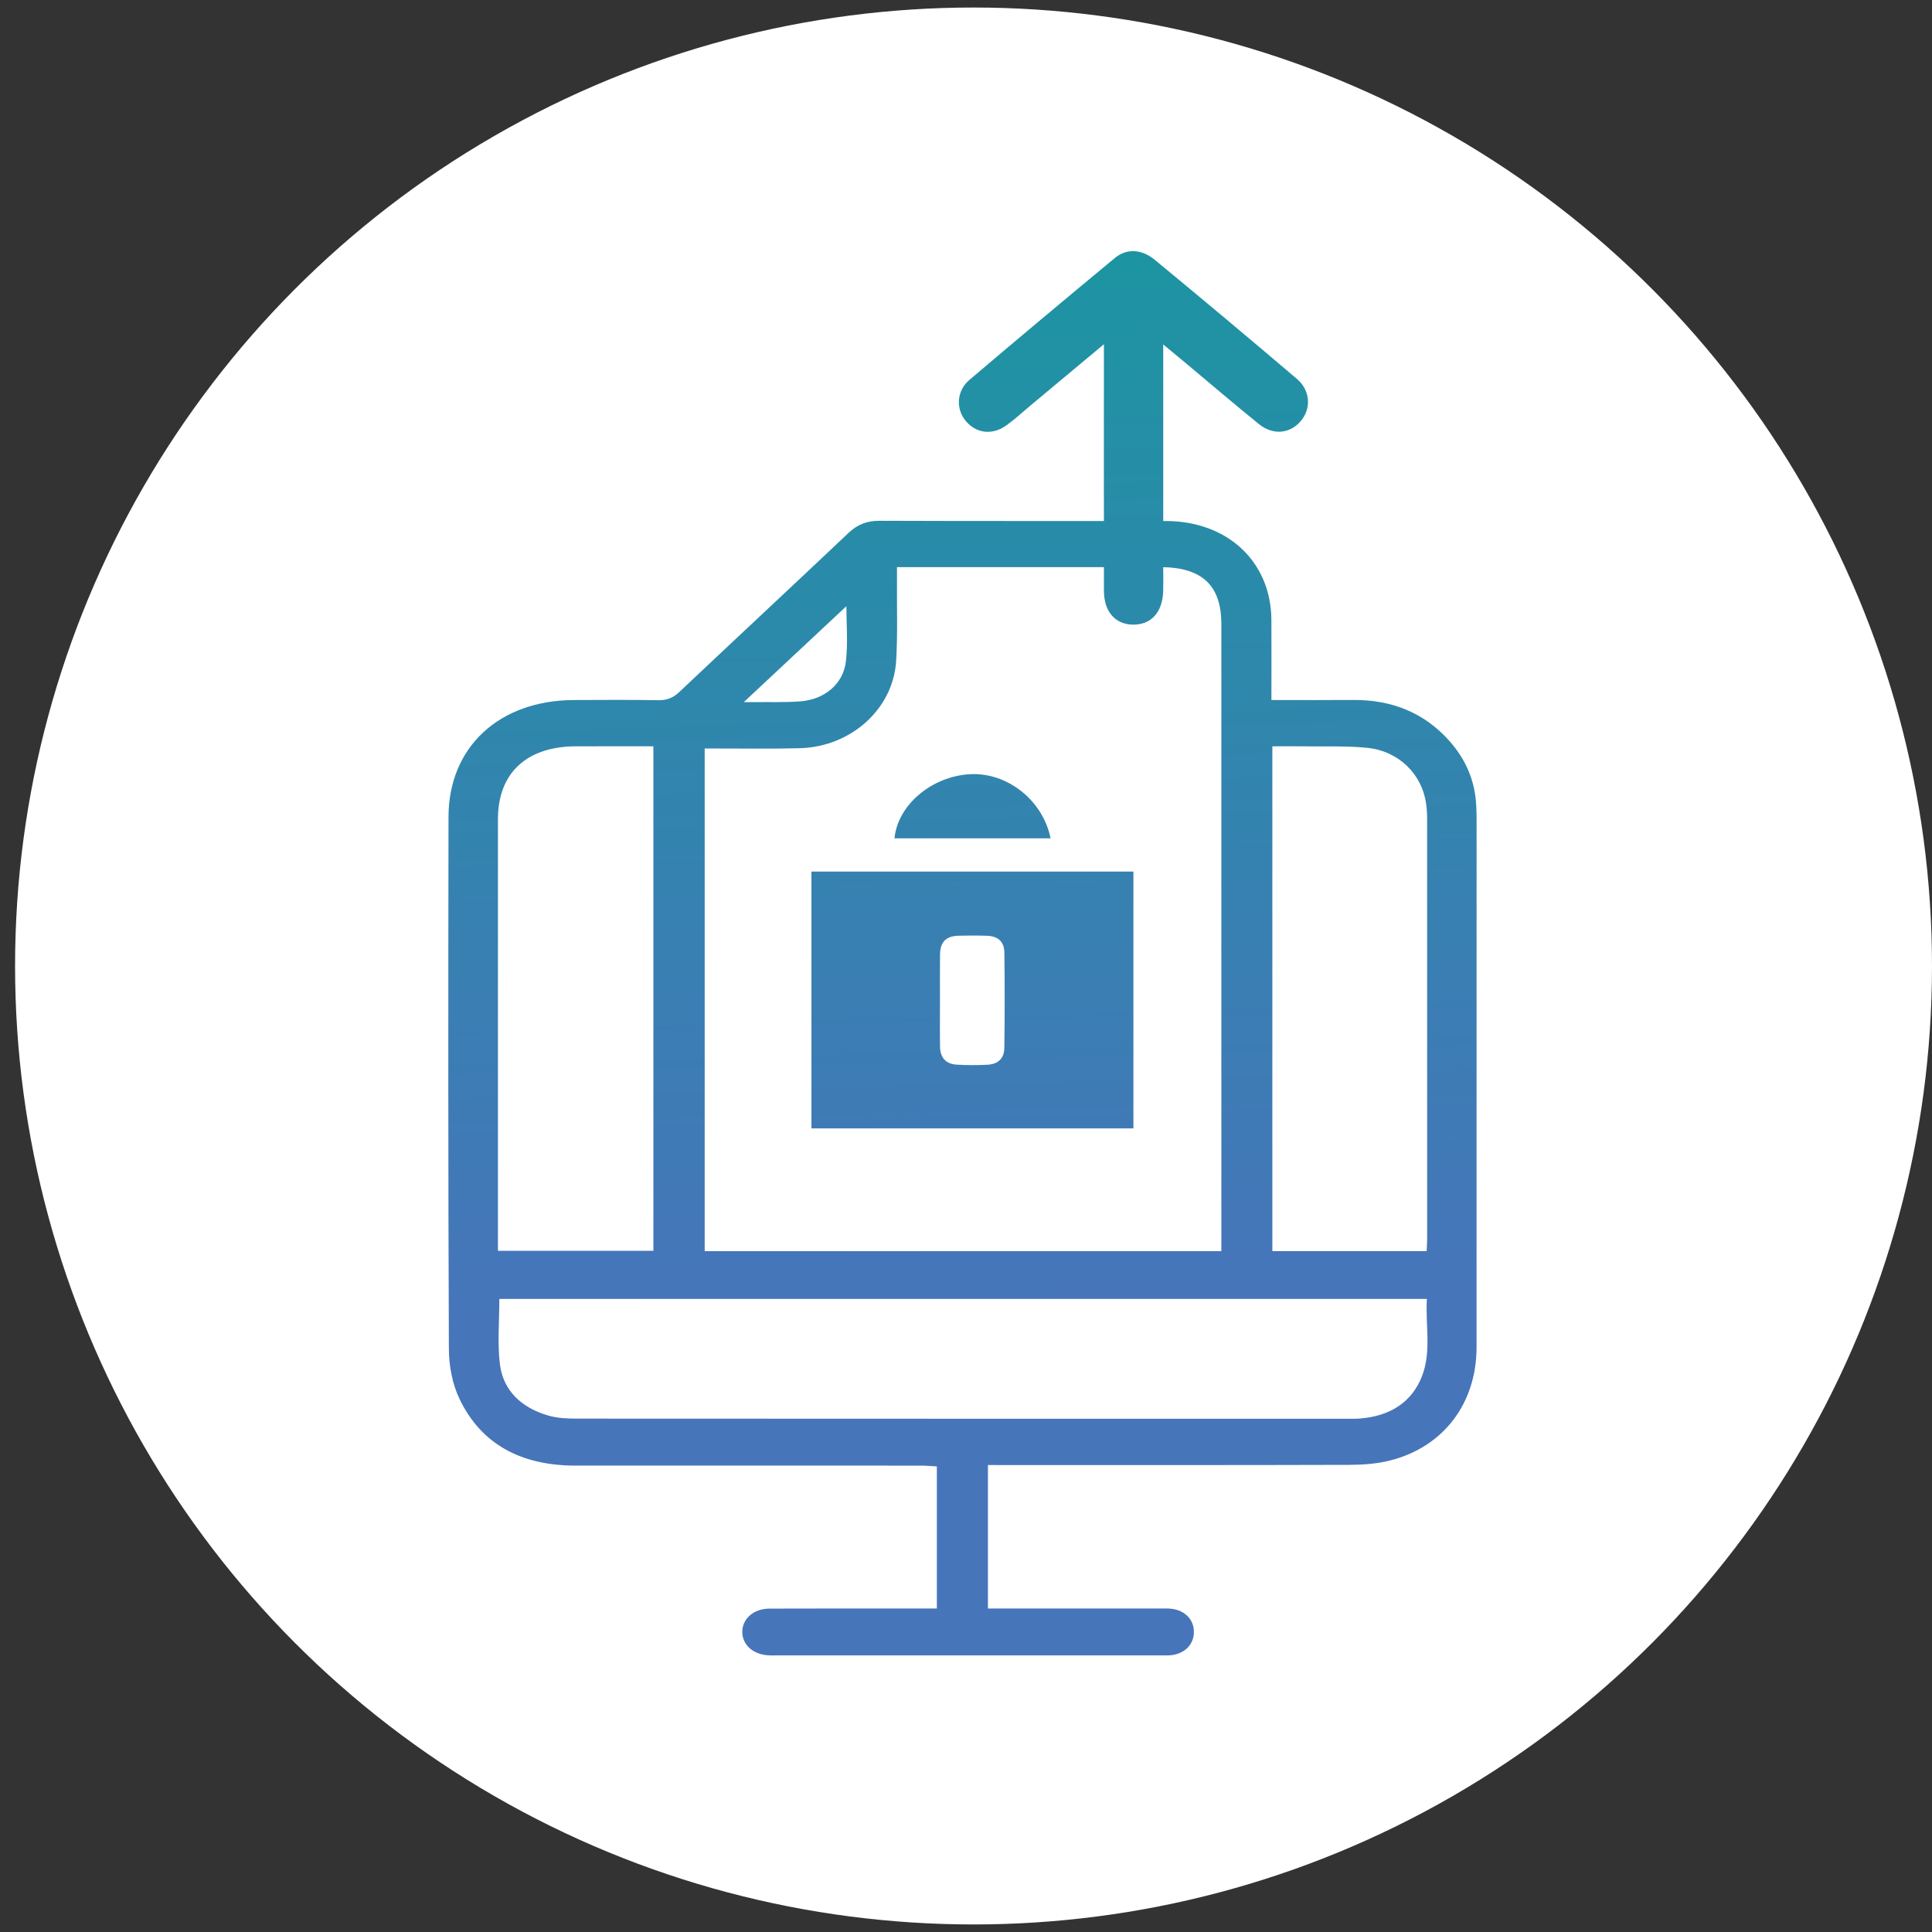
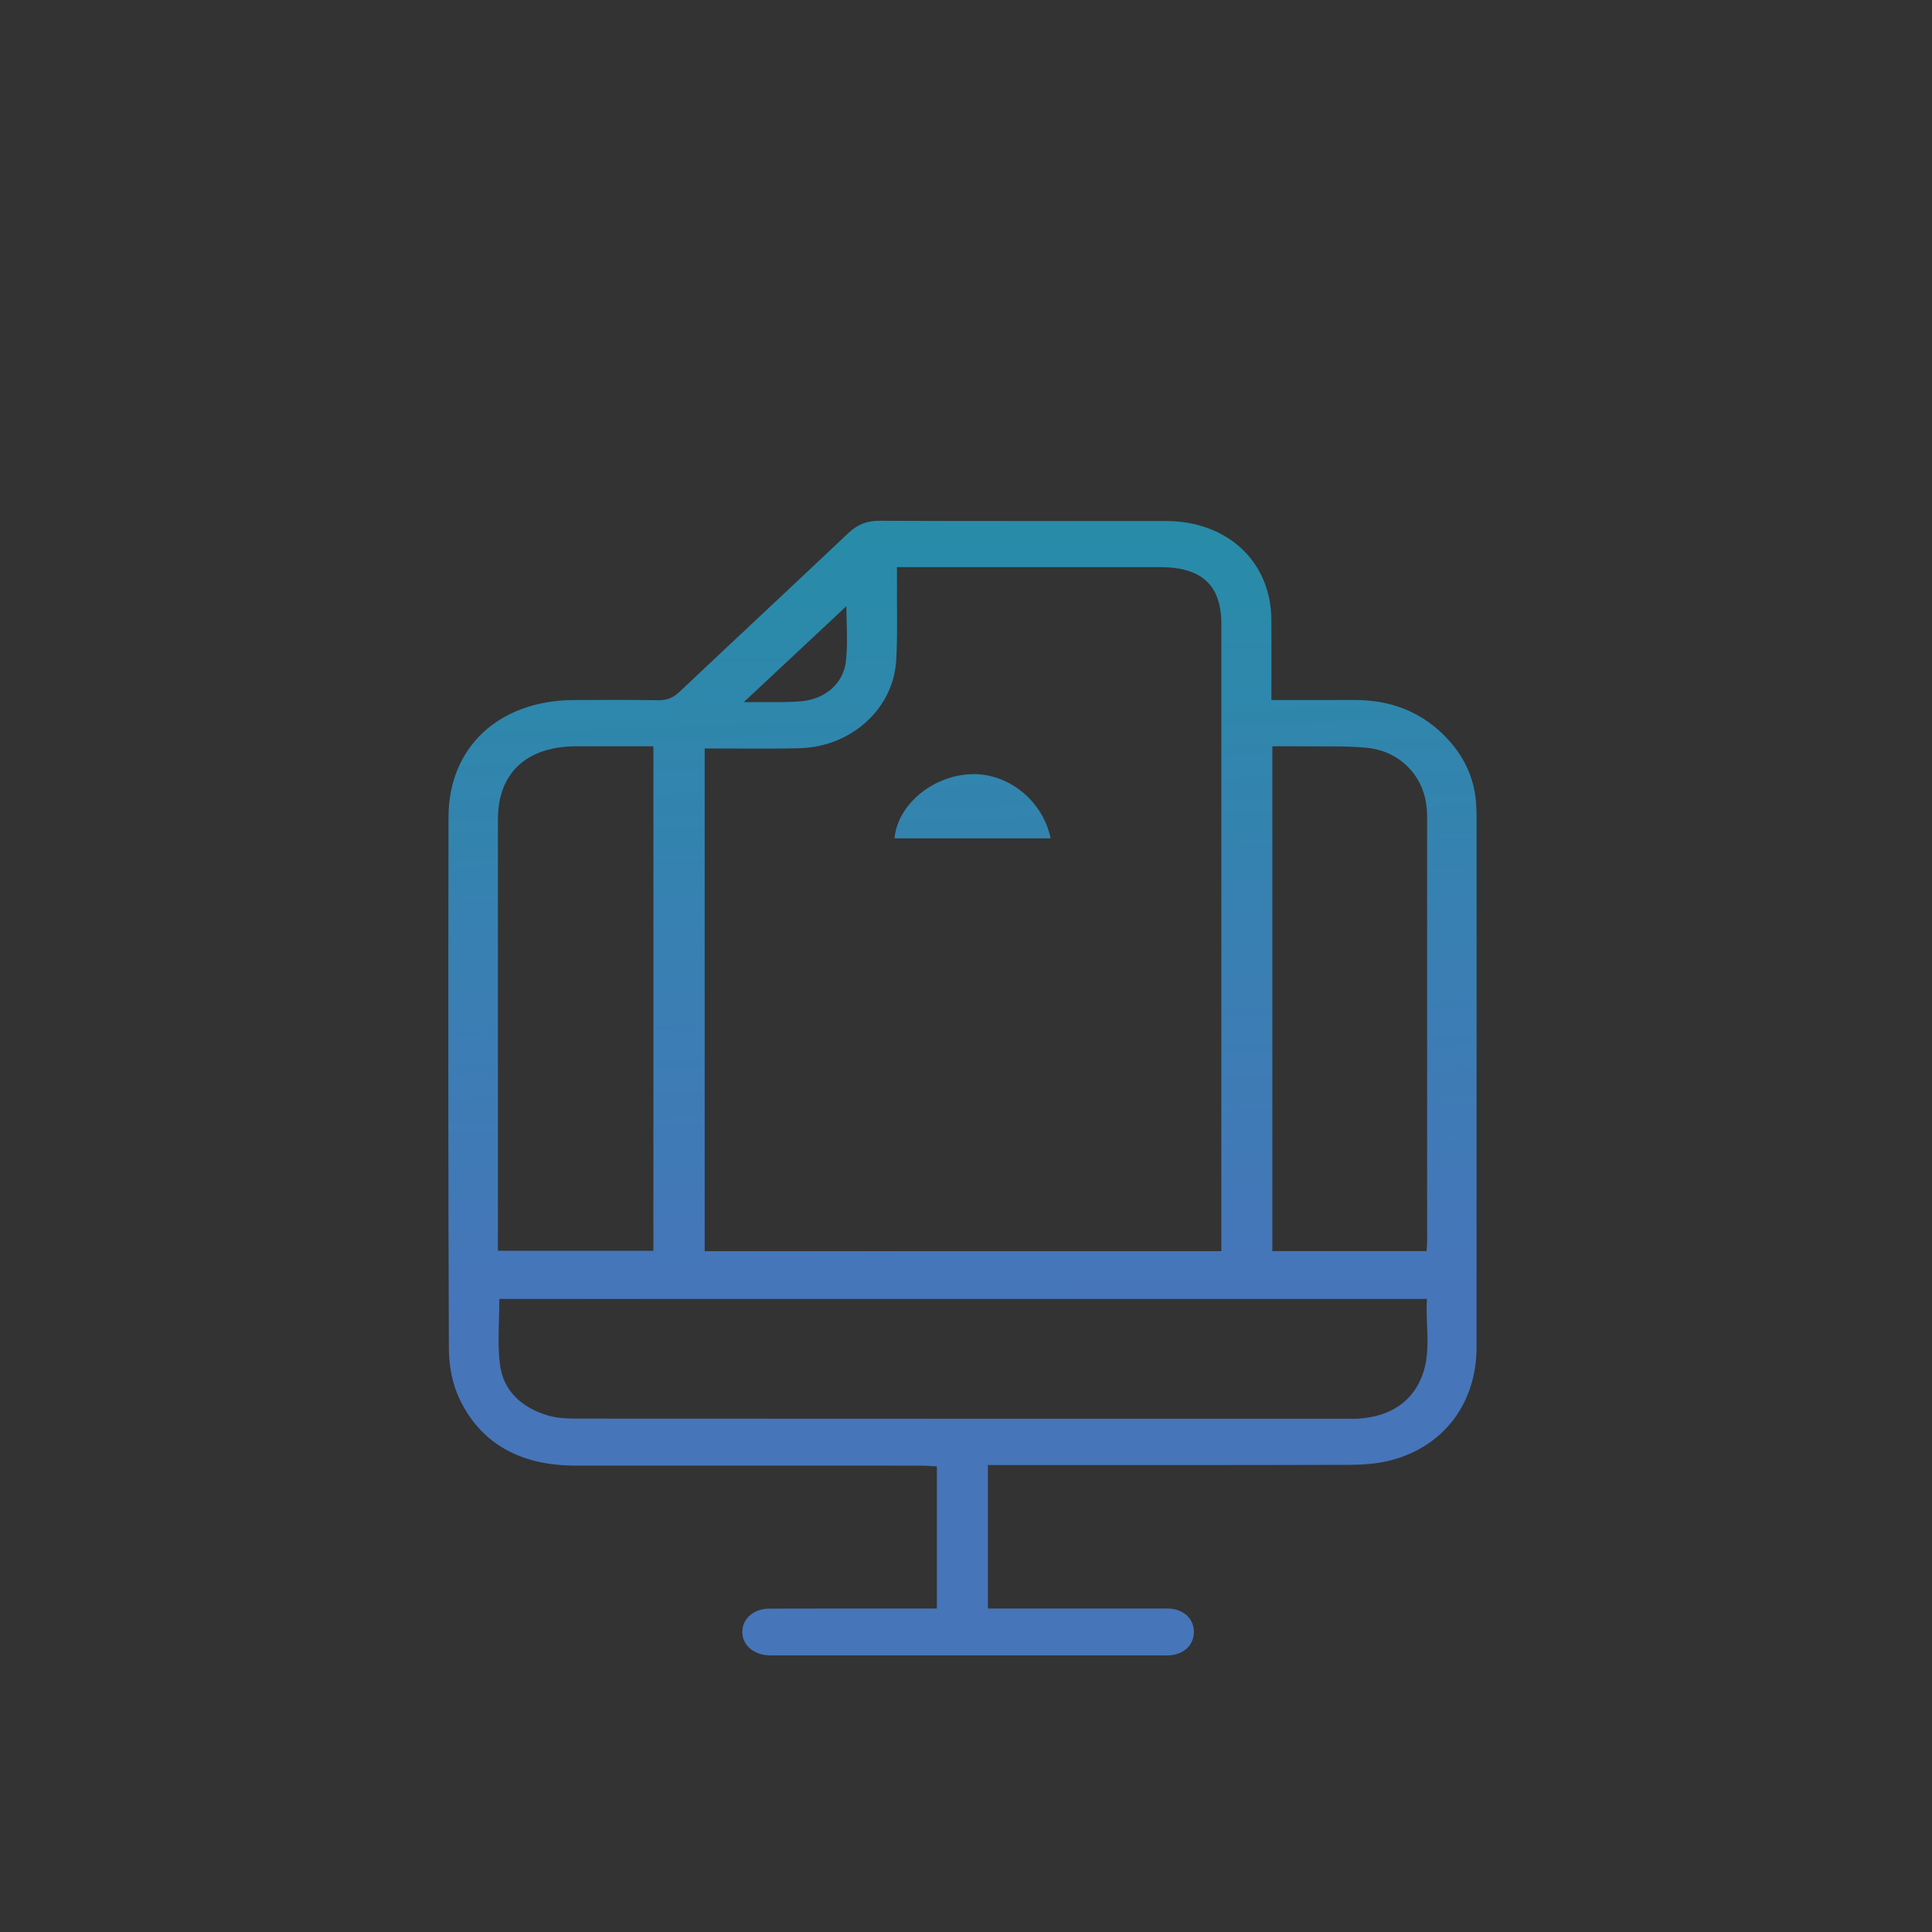
<svg xmlns="http://www.w3.org/2000/svg" version="1.1" id="圖層_1" x="0px" y="0px" width="160px" height="160px" viewBox="0 0 160 160" enable-background="new 0 0 160 160" xml:space="preserve">
  <rect x="0" y="0" width="160" height="160" fill="#333333" stroke="none" />
  <g>
-     <circle fill="#FFFFFF" cx="80.624" cy="79.999" r="79.376" />
    <g>
      <linearGradient id="SVGID_1_" gradientUnits="userSpaceOnUse" x1="320.57" y1="-319.94" x2="316.97" y2="-188.539" gradientTransform="matrix(1 0 0 -1 -240.1 -203.34)">
        <stop offset="0.068" style="stop-color:#4675BA" />
        <stop offset="0.8" style="stop-color:#18989F" />
      </linearGradient>
      <path fill="url(#SVGID_1_)" d="M81.816,121.328c0,4.031,0,7.898,0,11.883c0.424,0,0.795,0,1.168,0c4.35,0,8.701,0,13.051,0    c0.316,0,0.63-0.016,0.941,0.016c1.117,0.113,1.871,0.862,1.896,1.867c0.029,1.052-0.721,1.851-1.879,1.982    c-0.275,0.03-0.557,0.016-0.836,0.016c-10.652,0.002-21.303,0.002-31.955,0.002c-0.174,0-0.35,0.006-0.523-0.005    c-1.279-0.052-2.189-0.844-2.205-1.913c-0.019-1.1,0.921-1.953,2.256-1.958c4.213-0.018,8.424-0.007,12.637-0.007    c0.38,0,0.759,0,1.219,0c0-3.926,0-7.789,0-11.769c-0.432-0.022-0.867-0.065-1.3-0.065c-9.539-0.005-19.077-0.008-28.615-0.002    c-4.41,0.002-7.778-1.688-9.611-5.51c-0.606-1.263-0.881-2.768-0.886-4.163c-0.062-14.681-0.053-29.358-0.031-44.039    c0.009-5.792,4.185-9.659,10.38-9.689c2.333-0.011,4.666-0.025,6.997,0.014c0.722,0.011,1.228-0.199,1.734-0.677    c4.66-4.399,9.354-8.766,14.007-13.168c0.739-0.7,1.517-1.019,2.577-1.014c7.901,0.031,15.803,0.012,23.706,0.019    c5.128,0.004,8.719,3.374,8.747,8.195c0.013,2.175,0.002,4.352,0.002,6.63c2.339,0,4.56,0.014,6.778-0.004    c3.185-0.023,5.846,1.049,7.907,3.331c1.414,1.564,2.192,3.386,2.278,5.45c0.016,0.325,0.029,0.652,0.029,0.978    c0,14.615,0.005,29.229-0.002,43.842c-0.004,4.631-2.709,8.229-7.112,9.369c-1.09,0.283-2.265,0.369-3.401,0.373    c-9.538,0.029-19.076,0.018-28.613,0.018C82.748,121.328,82.337,121.328,81.816,121.328z M101.147,103.616    c0-0.442,0-0.794,0-1.148c0-16.929,0-33.857,0-50.787c-0.002-3.211-1.604-4.71-5.063-4.714c-6.856-0.005-13.712,0-20.569,0    c-0.371,0-0.741,0-1.231,0c0,0.479,0.003,0.829,0,1.179c-0.016,2.185,0.061,4.375-0.066,6.554    c-0.23,3.992-3.718,7.144-7.971,7.262c-2.26,0.063-4.523,0.022-6.787,0.026c-0.367,0.001-0.735,0-1.1,0    c0,13.964,0,27.778,0,41.629C72.618,103.616,86.809,103.616,101.147,103.616z M41.353,107.572c0,1.866-0.164,3.635,0.042,5.367    c0.261,2.211,1.767,3.639,4.015,4.293c0.748,0.215,1.578,0.252,2.37,0.252c21.295,0.014,42.589,0.01,63.883,0.01    c0.313,0,0.628,0.009,0.939-0.016c2.483-0.194,4.314-1.32,5.166-3.521c0.795-2.063,0.264-4.229,0.402-6.385    C92.447,107.572,66.917,107.572,41.353,107.572z M54.111,61.805c-2.211,0-4.327-0.006-6.443,0.002    c-4.063,0.017-6.428,2.225-6.43,6.02c-0.003,11.577-0.001,23.155-0.001,34.732c0,0.346,0,0.69,0,1.029c4.384,0,8.611,0,12.874,0    C54.111,89.668,54.111,75.818,54.111,61.805z M118.146,103.613c0.018-0.373,0.044-0.66,0.044-0.947    c0.004-11.637,0.004-23.273-0.002-34.91c0-0.391-0.026-0.781-0.079-1.17c-0.329-2.455-2.255-4.383-4.867-4.652    c-1.687-0.173-3.401-0.099-5.103-0.126c-0.927-0.014-1.851-0.002-2.768-0.002c0,14.024,0,27.895,0,41.807    C109.629,103.613,113.826,103.613,118.146,103.613z M61.597,58.148c0.226,0,0.531,0.002,0.837-0.002    c1.284-0.015,2.576,0.034,3.854-0.063c2.006-0.154,3.562-1.451,3.769-3.331c0.173-1.563,0.036-3.156,0.036-4.55    C67.327,52.789,64.47,55.461,61.597,58.148z" />
      <linearGradient id="SVGID_2_" gradientUnits="userSpaceOnUse" x1="336.237" y1="-319.511" x2="332.637" y2="-188.109" gradientTransform="matrix(1 0 0 -1 -240.1 -203.34)">
        <stop offset="0.068" style="stop-color:#4675BA" />
        <stop offset="0.8" style="stop-color:#18989F" />
      </linearGradient>
-       <path fill="url(#SVGID_2_)" d="M96.334,28.528c0,6.411,0,12.478,0,18.543c0,0.621,0.015,1.24-0.003,1.86    c-0.044,1.749-0.974,2.799-2.466,2.799c-1.494-0.002-2.438-1.063-2.442-2.803C91.414,42.651,91.42,36.375,91.42,30.1    c0-0.435,0-0.872,0-1.591c-2.166,1.808-4.115,3.437-6.068,5.064c-0.662,0.555-1.303,1.146-2.004,1.651    c-1.148,0.833-2.475,0.678-3.339-0.326c-0.865-1.004-0.811-2.514,0.274-3.436c3.99-3.396,8.015-6.757,12.051-10.102    c0.951-0.789,2.197-0.753,3.299,0.157c3.951,3.254,7.871,6.545,11.771,9.862c1.142,0.974,1.2,2.498,0.284,3.534    c-0.898,1.02-2.283,1.14-3.441,0.2c-2.051-1.663-4.061-3.38-6.087-5.075C97.632,29.595,97.101,29.163,96.334,28.528z" />
      <g>
        <linearGradient id="SVGID_3_" gradientUnits="userSpaceOnUse" x1="321.558" y1="-319.912" x2="317.958" y2="-188.514" gradientTransform="matrix(1 0 0 -1 -240.1 -203.34)">
          <stop offset="0.068" style="stop-color:#4675BA" />
          <stop offset="0.8" style="stop-color:#18989F" />
        </linearGradient>
-         <path fill="url(#SVGID_3_)" d="M93.865,72.179c0,7.092,0,14.146,0,21.269c-8.877,0-17.75,0-26.666,0c0-7.07,0-14.146,0-21.269     C76.081,72.179,84.953,72.179,93.865,72.179z M77.845,82.815c0,1.291-0.016,2.582,0.004,3.874     c0.016,0.904,0.485,1.428,1.375,1.48c0.849,0.053,1.706,0.051,2.557,0.007c0.874-0.047,1.381-0.515,1.393-1.383     c0.037-2.63,0.039-5.265,0.004-7.894c-0.013-0.922-0.516-1.367-1.438-1.402c-0.776-0.028-1.558-0.024-2.338-0.005     c-1.071,0.028-1.544,0.515-1.555,1.594C77.834,80.33,77.844,81.572,77.845,82.815z" />
        <linearGradient id="SVGID_4_" gradientUnits="userSpaceOnUse" x1="321.934" y1="-319.914" x2="318.333" y2="-188.481" gradientTransform="matrix(1 0 0 -1 -240.1 -203.34)">
          <stop offset="0.068" style="stop-color:#4675BA" />
          <stop offset="0.8" style="stop-color:#18989F" />
        </linearGradient>
        <path fill="url(#SVGID_4_)" d="M87.006,69.427c-4.334,0-8.629,0-12.928,0c0.265-2.775,3.102-5.155,6.284-5.312     C83.439,63.964,86.367,66.282,87.006,69.427z" />
      </g>
    </g>
  </g>
</svg>